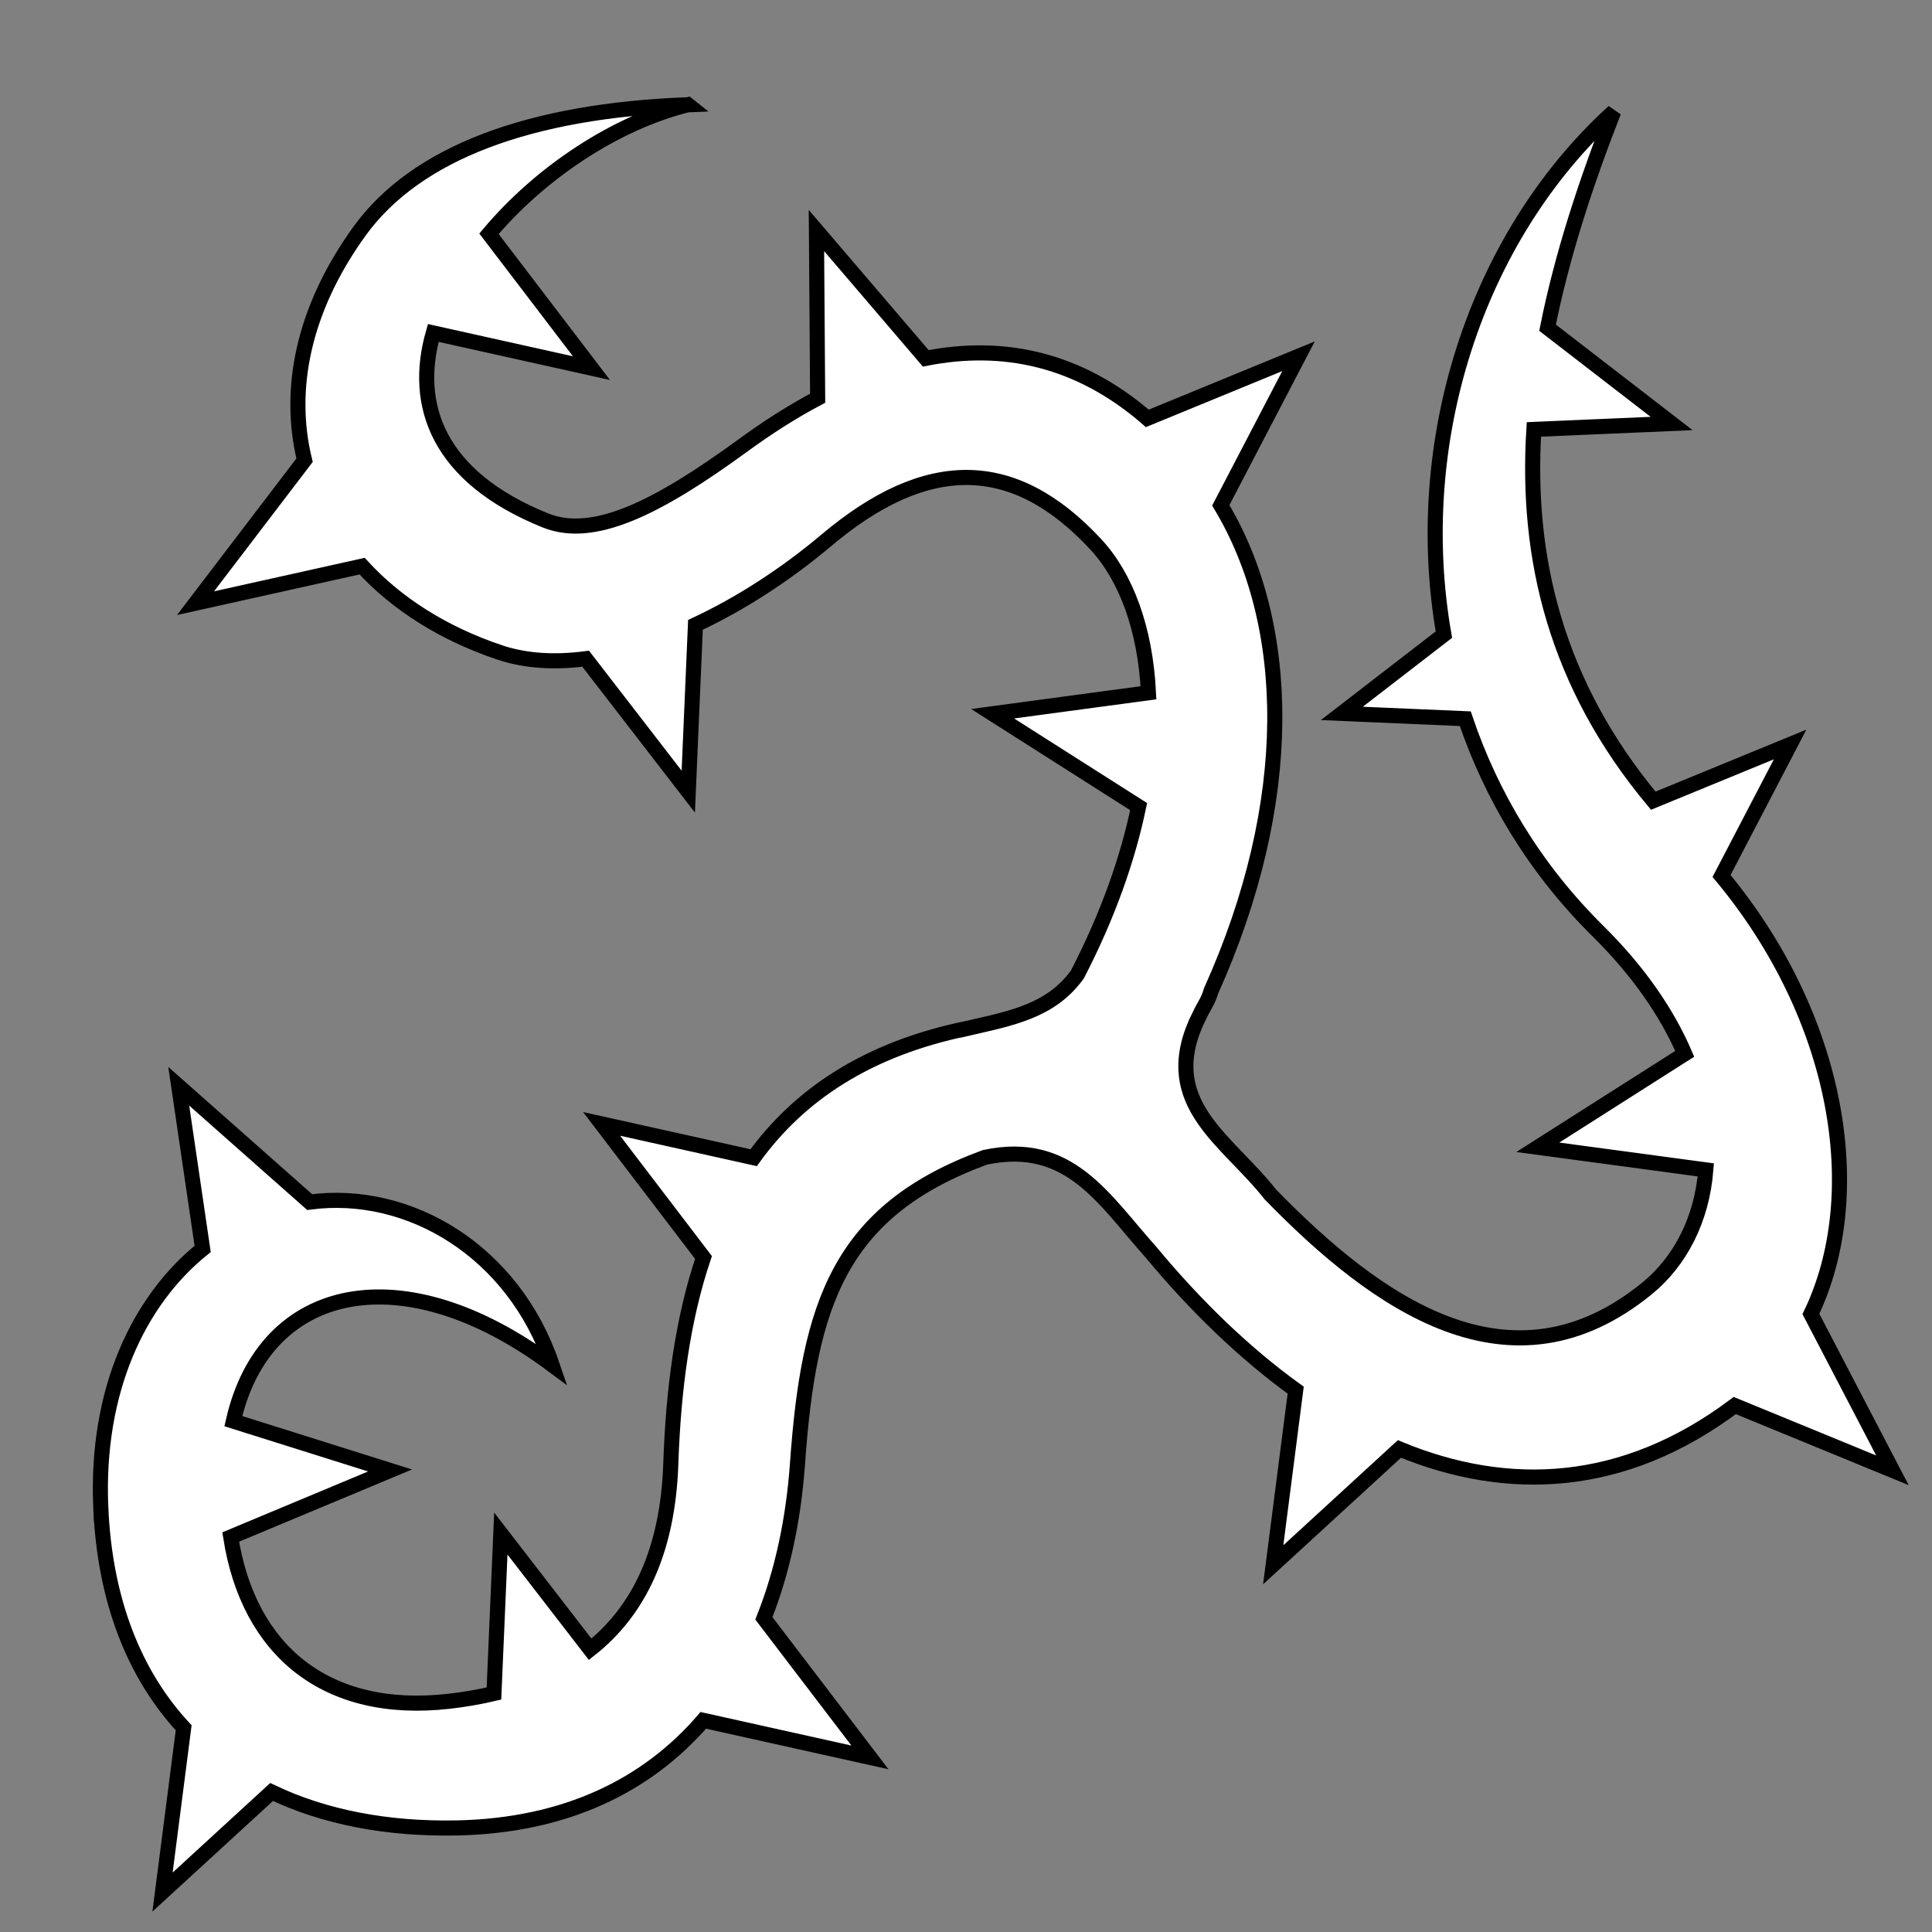
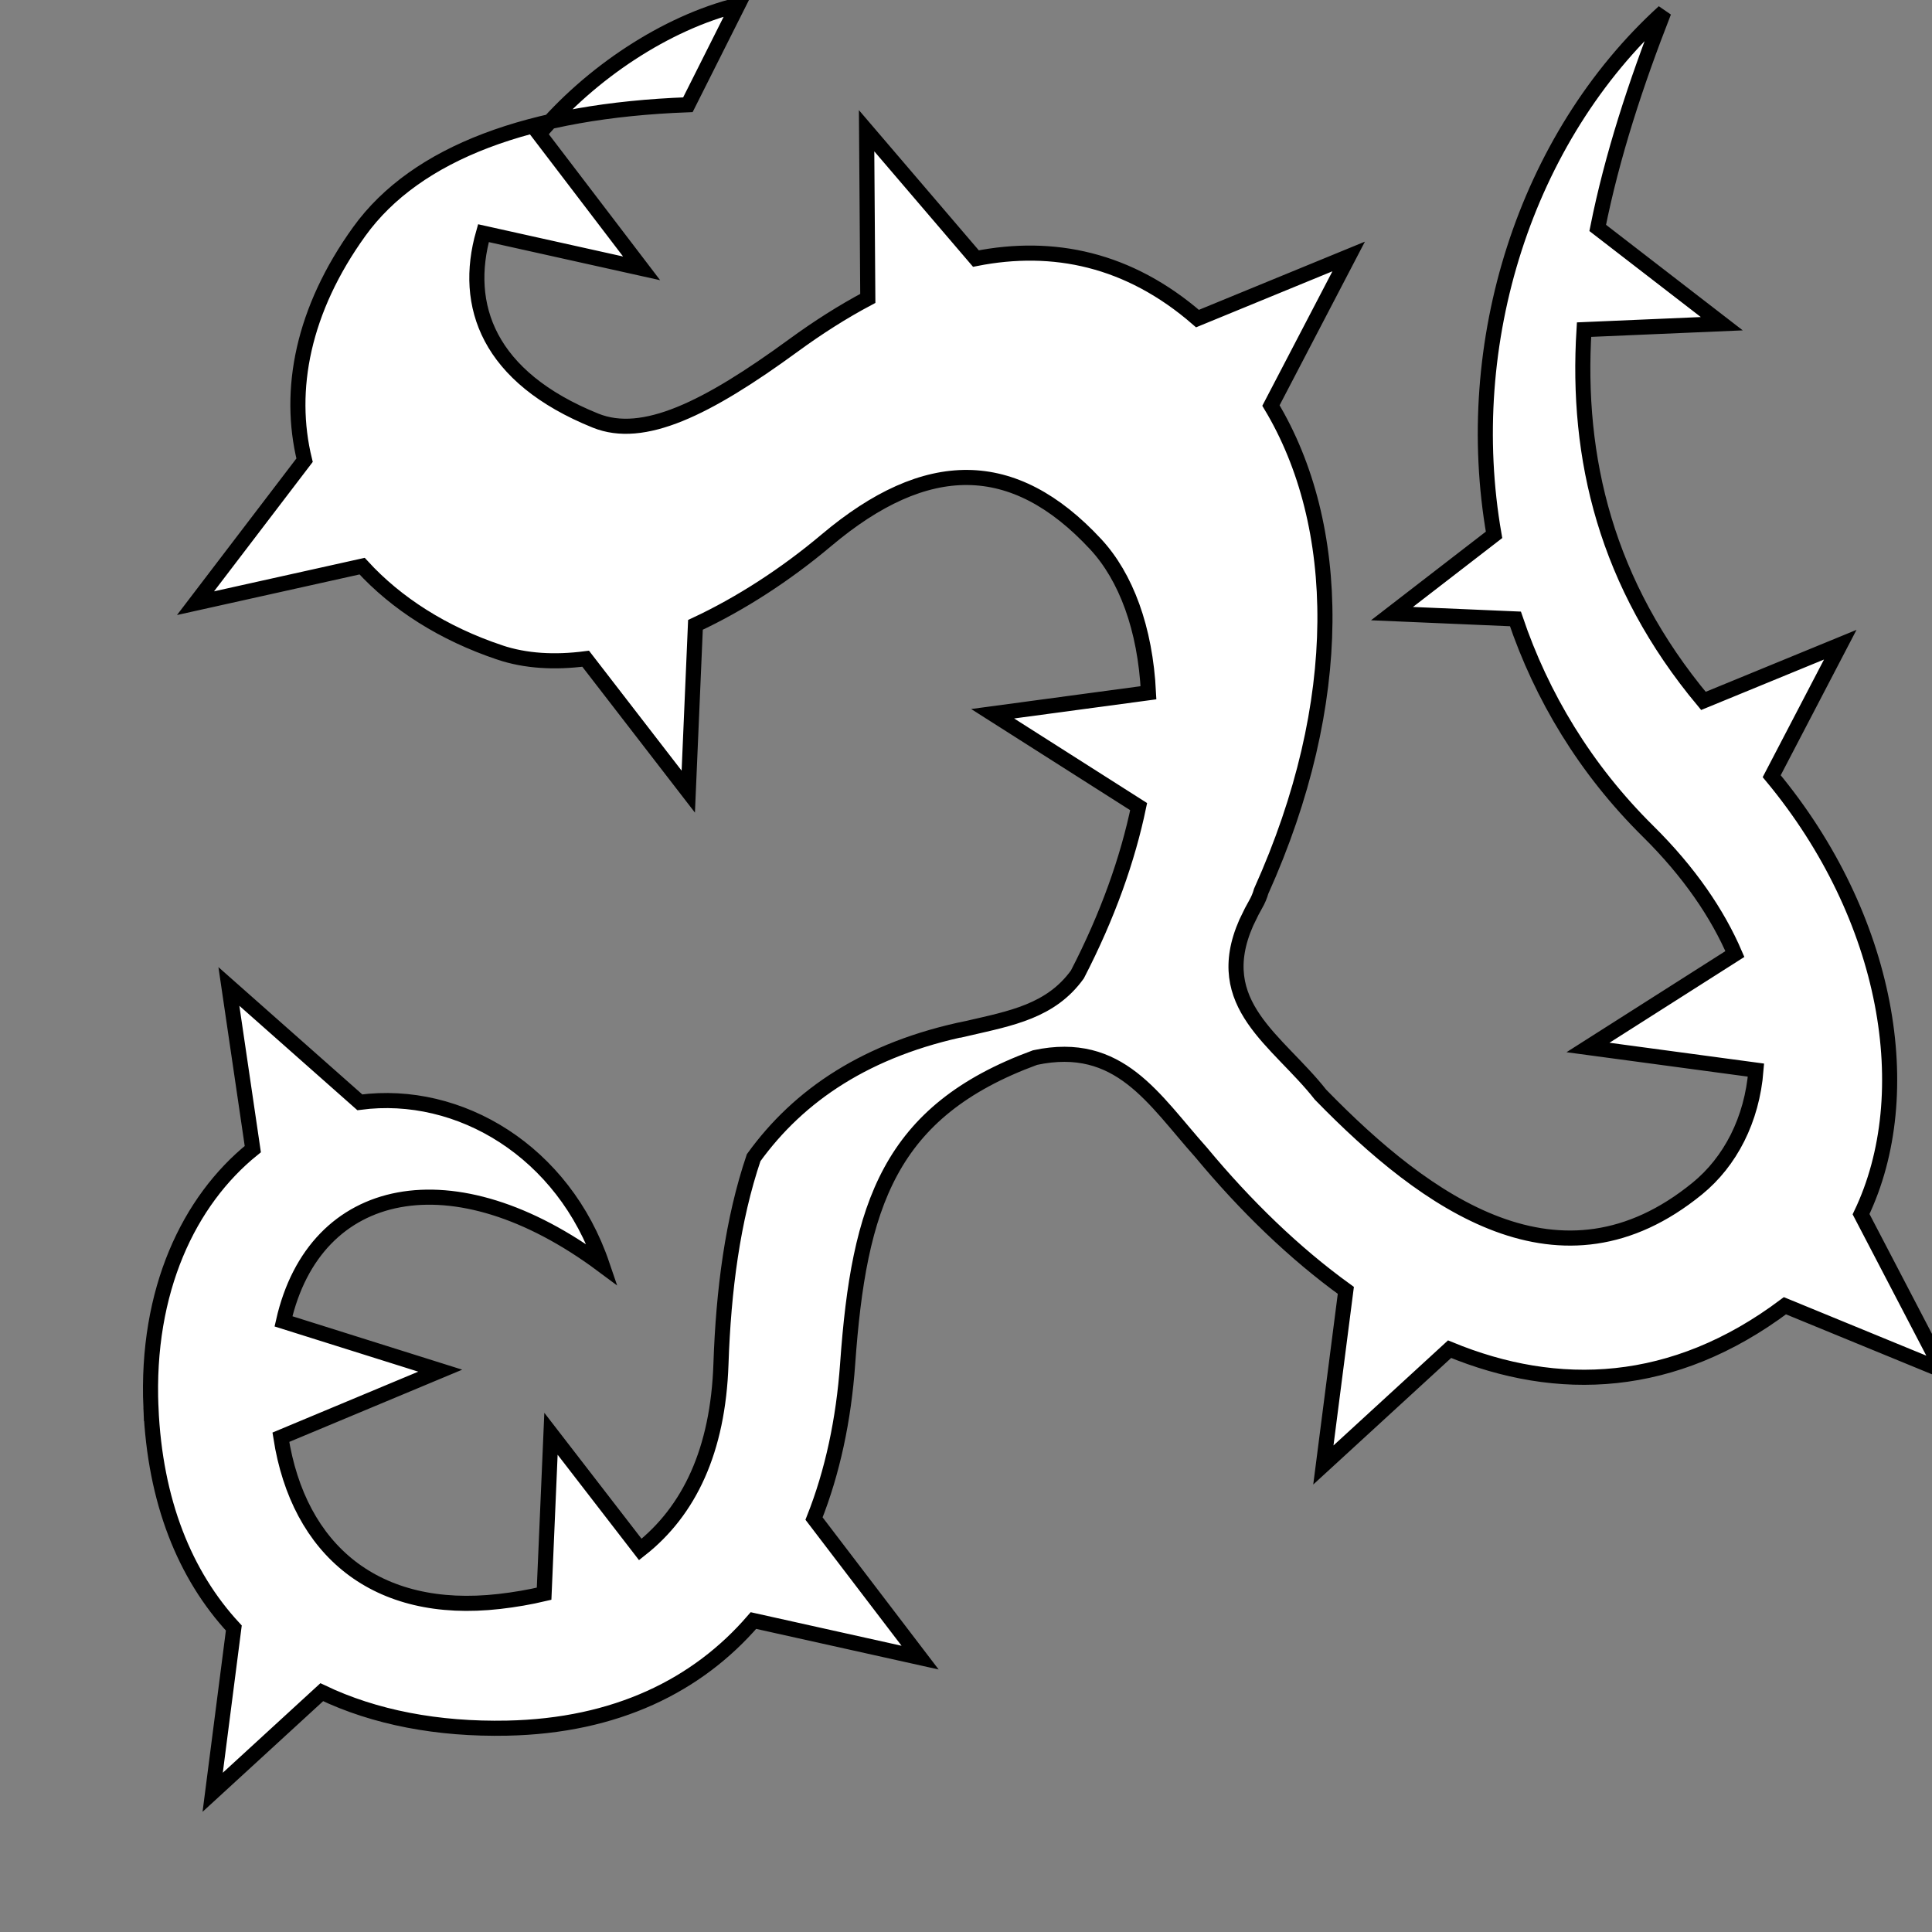
<svg xmlns="http://www.w3.org/2000/svg" viewBox="0 0 512 512" style="height: 512px; width: 512px;">
  <rect x="0" y="0" width="512" height="512" fill="#808080" stroke="none" />
  <g class="" transform="translate(0,0)" style="touch-action: none;">
-     <path d="M182.3 27.76c-41.66 1.55-71.98 12.64-87.075 33.57-14.996 20.793-19.073 42.025-14.512 60.627l-28.9 37.893 44.15-9.817c9.06 9.9 21.452 17.84 36.494 22.88l.002.003c6.794 2.277 14.524 2.72 22.747 1.652l27.195 35.223 1.9-44.196c11.947-5.58 23.89-13.31 34.718-22.432 26.5-22.323 49.584-22.368 71.337 1.05 8.008 8.618 13.16 22.295 14.002 39.376l-41.3 5.558 38.694 24.616c-2.876 13.822-8.135 28.82-16.234 44.478-7.02 9.738-17.588 11.617-29.06 14.27v-.01c-26.697 5.474-44.733 17.682-56.735 34.3l-40.295-8.962 27.004 35.408c-5.565 16.46-7.995 35.085-8.66 54.656-.776 22.924-8.376 38.922-21.374 49.168l-23.673-30.664-1.823 42.39c-3.77.893-7.728 1.58-11.877 2.054-32.66 3.72-53.188-13.49-57.886-43.522l42.24-17.642-41.546-13.07c8.317-36.64 45.123-44.226 84.47-14.94-10.21-30.046-37.793-46.61-64.24-43.11l-34.695-30.7 6.337 43.107c-16.922 13.644-28.333 37.456-27.002 68.472l.002-.002c1.07 24.91 8.987 44.425 21.97 58.442l-5.603 43.533 28.908-26.523c14.04 6.71 30.718 9.905 49.143 9.525 28.805-.594 50.39-11.277 65.258-28.512l44.166 9.822-28.107-36.85c4.906-12.356 7.854-26.206 8.905-40.978 2.993-42.106 10.98-67 49.666-81.19 22.4-4.78 31.46 11.123 44 25.118 11.763 14.17 24.682 26.702 38.36 36.576l-5.956 46.278 33.45-30.694c28.676 11.837 59.32 10.656 88.874-11.508l41.772 17.157-21.6-41.423c15.304-31.94 7.437-78.643-23.68-116.072l18.168-34.85-36.265 14.898c-25.836-30.966-33.752-64.36-31.635-98.392l36.506-1.57-32.885-25.386c3.827-19.143 10.12-38.337 17.535-57.274-36.752 33.445-53.902 87.657-45.008 138.612l-27.043 20.877 32.71 1.405c6.93 20.493 18.49 39.818 35.142 56.267 10.972 10.84 18.435 21.89 23.017 32.54l-38.93 24.767 44.52 5.993c-1.05 13.187-6.81 24.267-15.57 31.41-36.14 29.463-71.665 4.02-99.827-24.9l-.004-.004c-11.303-14.4-29.244-23.823-19.684-45.554.5-1 .98-2 1.46-2.998.315-.593.63-1.187.984-1.8.703-1.215 1.193-2.397 1.508-3.542 22.616-50.238 21.588-97.116 2.597-128.728l20.597-39.502-40.066 16.46c-18.2-15.797-38.248-19.94-58.718-15.907l-28.97-33.874.32 44.435c-6.61 3.508-13.192 7.694-19.704 12.452-23.043 16.84-39.83 25.03-52.455 19.934-28.463-11.493-35.17-30.53-29.707-49.676l41.922 9.323-27.156-35.606c13.57-16.16 33.6-29.476 52.71-34.197z" fill="#fff" fill-opacity="1" stroke="#000000" stroke-opacity="1" stroke-width="4" transform="translate(512, 512) scale(-1, -1) rotate(-180, 256, 256)" />
+     <path d="M182.3 27.76c-41.66 1.55-71.98 12.64-87.075 33.57-14.996 20.793-19.073 42.025-14.512 60.627l-28.9 37.893 44.15-9.817c9.06 9.9 21.452 17.84 36.494 22.88l.002.003c6.794 2.277 14.524 2.72 22.747 1.652l27.195 35.223 1.9-44.196c11.947-5.58 23.89-13.31 34.718-22.432 26.5-22.323 49.584-22.368 71.337 1.05 8.008 8.618 13.16 22.295 14.002 39.376l-41.3 5.558 38.694 24.616c-2.876 13.822-8.135 28.82-16.234 44.478-7.02 9.738-17.588 11.617-29.06 14.27v-.01c-26.697 5.474-44.733 17.682-56.735 34.3c-5.565 16.46-7.995 35.085-8.66 54.656-.776 22.924-8.376 38.922-21.374 49.168l-23.673-30.664-1.823 42.39c-3.77.893-7.728 1.58-11.877 2.054-32.66 3.72-53.188-13.49-57.886-43.522l42.24-17.642-41.546-13.07c8.317-36.64 45.123-44.226 84.47-14.94-10.21-30.046-37.793-46.61-64.24-43.11l-34.695-30.7 6.337 43.107c-16.922 13.644-28.333 37.456-27.002 68.472l.002-.002c1.07 24.91 8.987 44.425 21.97 58.442l-5.603 43.533 28.908-26.523c14.04 6.71 30.718 9.905 49.143 9.525 28.805-.594 50.39-11.277 65.258-28.512l44.166 9.822-28.107-36.85c4.906-12.356 7.854-26.206 8.905-40.978 2.993-42.106 10.98-67 49.666-81.19 22.4-4.78 31.46 11.123 44 25.118 11.763 14.17 24.682 26.702 38.36 36.576l-5.956 46.278 33.45-30.694c28.676 11.837 59.32 10.656 88.874-11.508l41.772 17.157-21.6-41.423c15.304-31.94 7.437-78.643-23.68-116.072l18.168-34.85-36.265 14.898c-25.836-30.966-33.752-64.36-31.635-98.392l36.506-1.57-32.885-25.386c3.827-19.143 10.12-38.337 17.535-57.274-36.752 33.445-53.902 87.657-45.008 138.612l-27.043 20.877 32.71 1.405c6.93 20.493 18.49 39.818 35.142 56.267 10.972 10.84 18.435 21.89 23.017 32.54l-38.93 24.767 44.52 5.993c-1.05 13.187-6.81 24.267-15.57 31.41-36.14 29.463-71.665 4.02-99.827-24.9l-.004-.004c-11.303-14.4-29.244-23.823-19.684-45.554.5-1 .98-2 1.46-2.998.315-.593.63-1.187.984-1.8.703-1.215 1.193-2.397 1.508-3.542 22.616-50.238 21.588-97.116 2.597-128.728l20.597-39.502-40.066 16.46c-18.2-15.797-38.248-19.94-58.718-15.907l-28.97-33.874.32 44.435c-6.61 3.508-13.192 7.694-19.704 12.452-23.043 16.84-39.83 25.03-52.455 19.934-28.463-11.493-35.17-30.53-29.707-49.676l41.922 9.323-27.156-35.606c13.57-16.16 33.6-29.476 52.71-34.197z" fill="#fff" fill-opacity="1" stroke="#000000" stroke-opacity="1" stroke-width="4" transform="translate(512, 512) scale(-1, -1) rotate(-180, 256, 256)" />
  </g>
</svg>